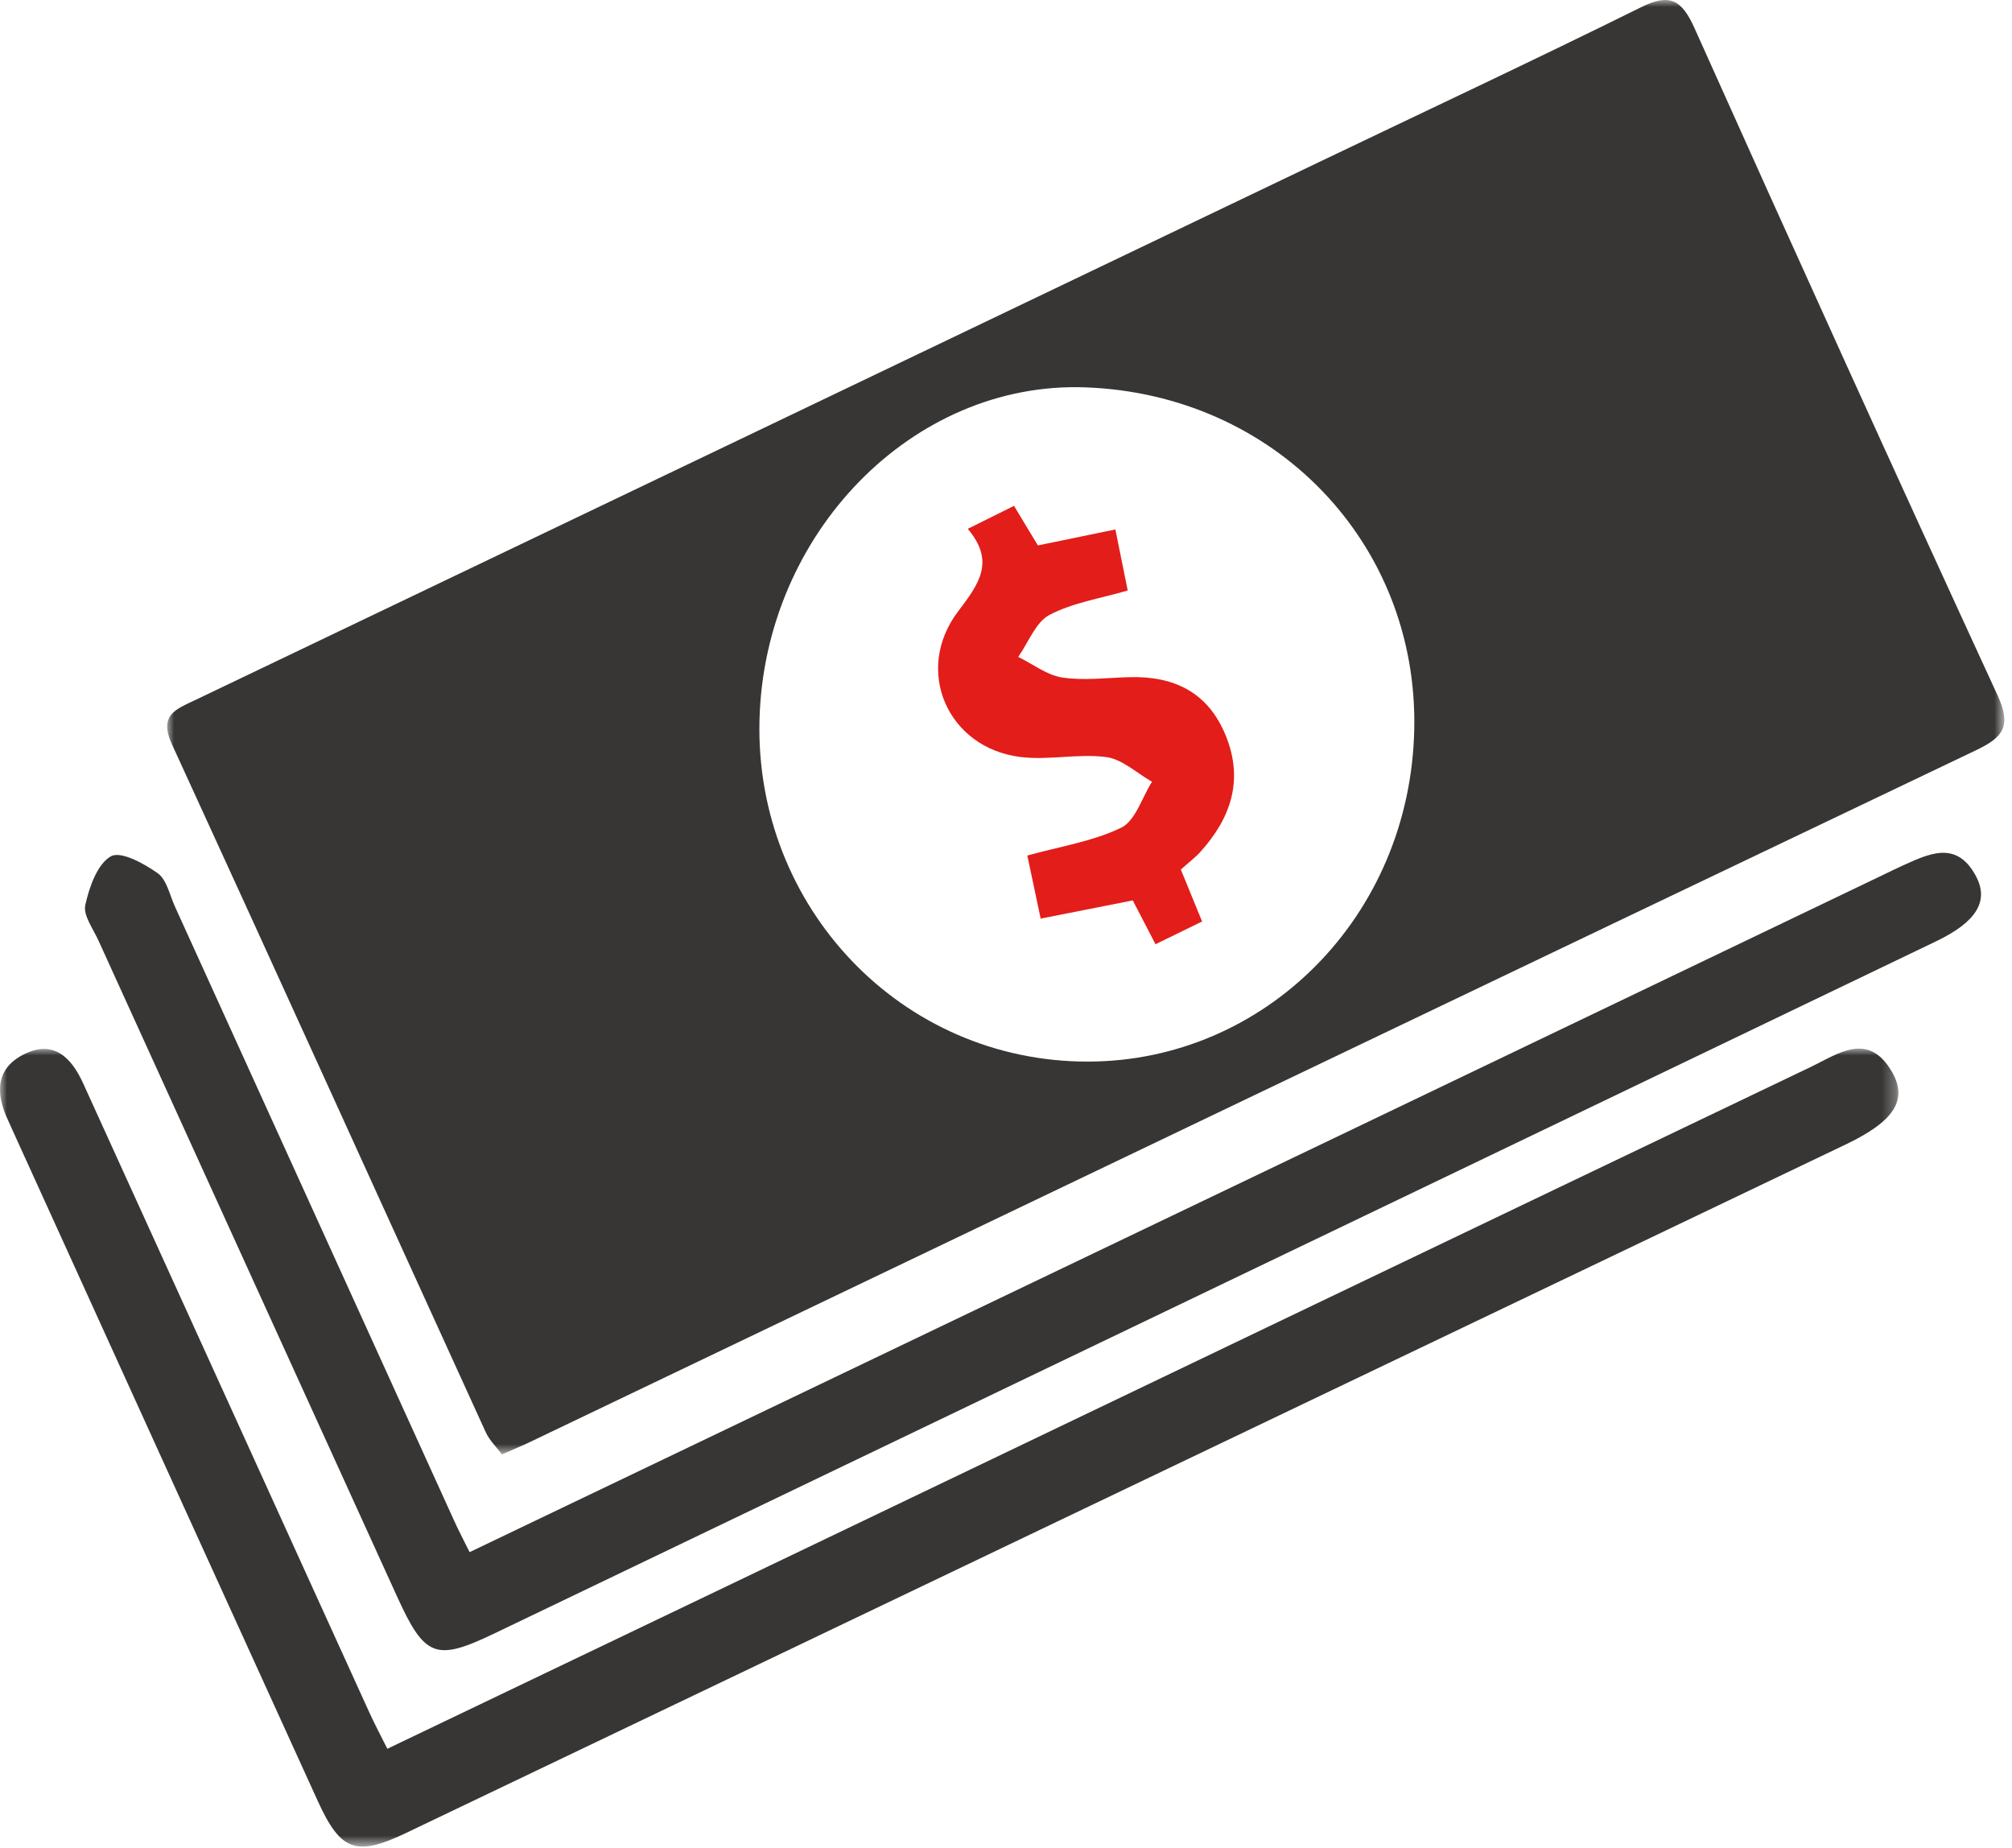
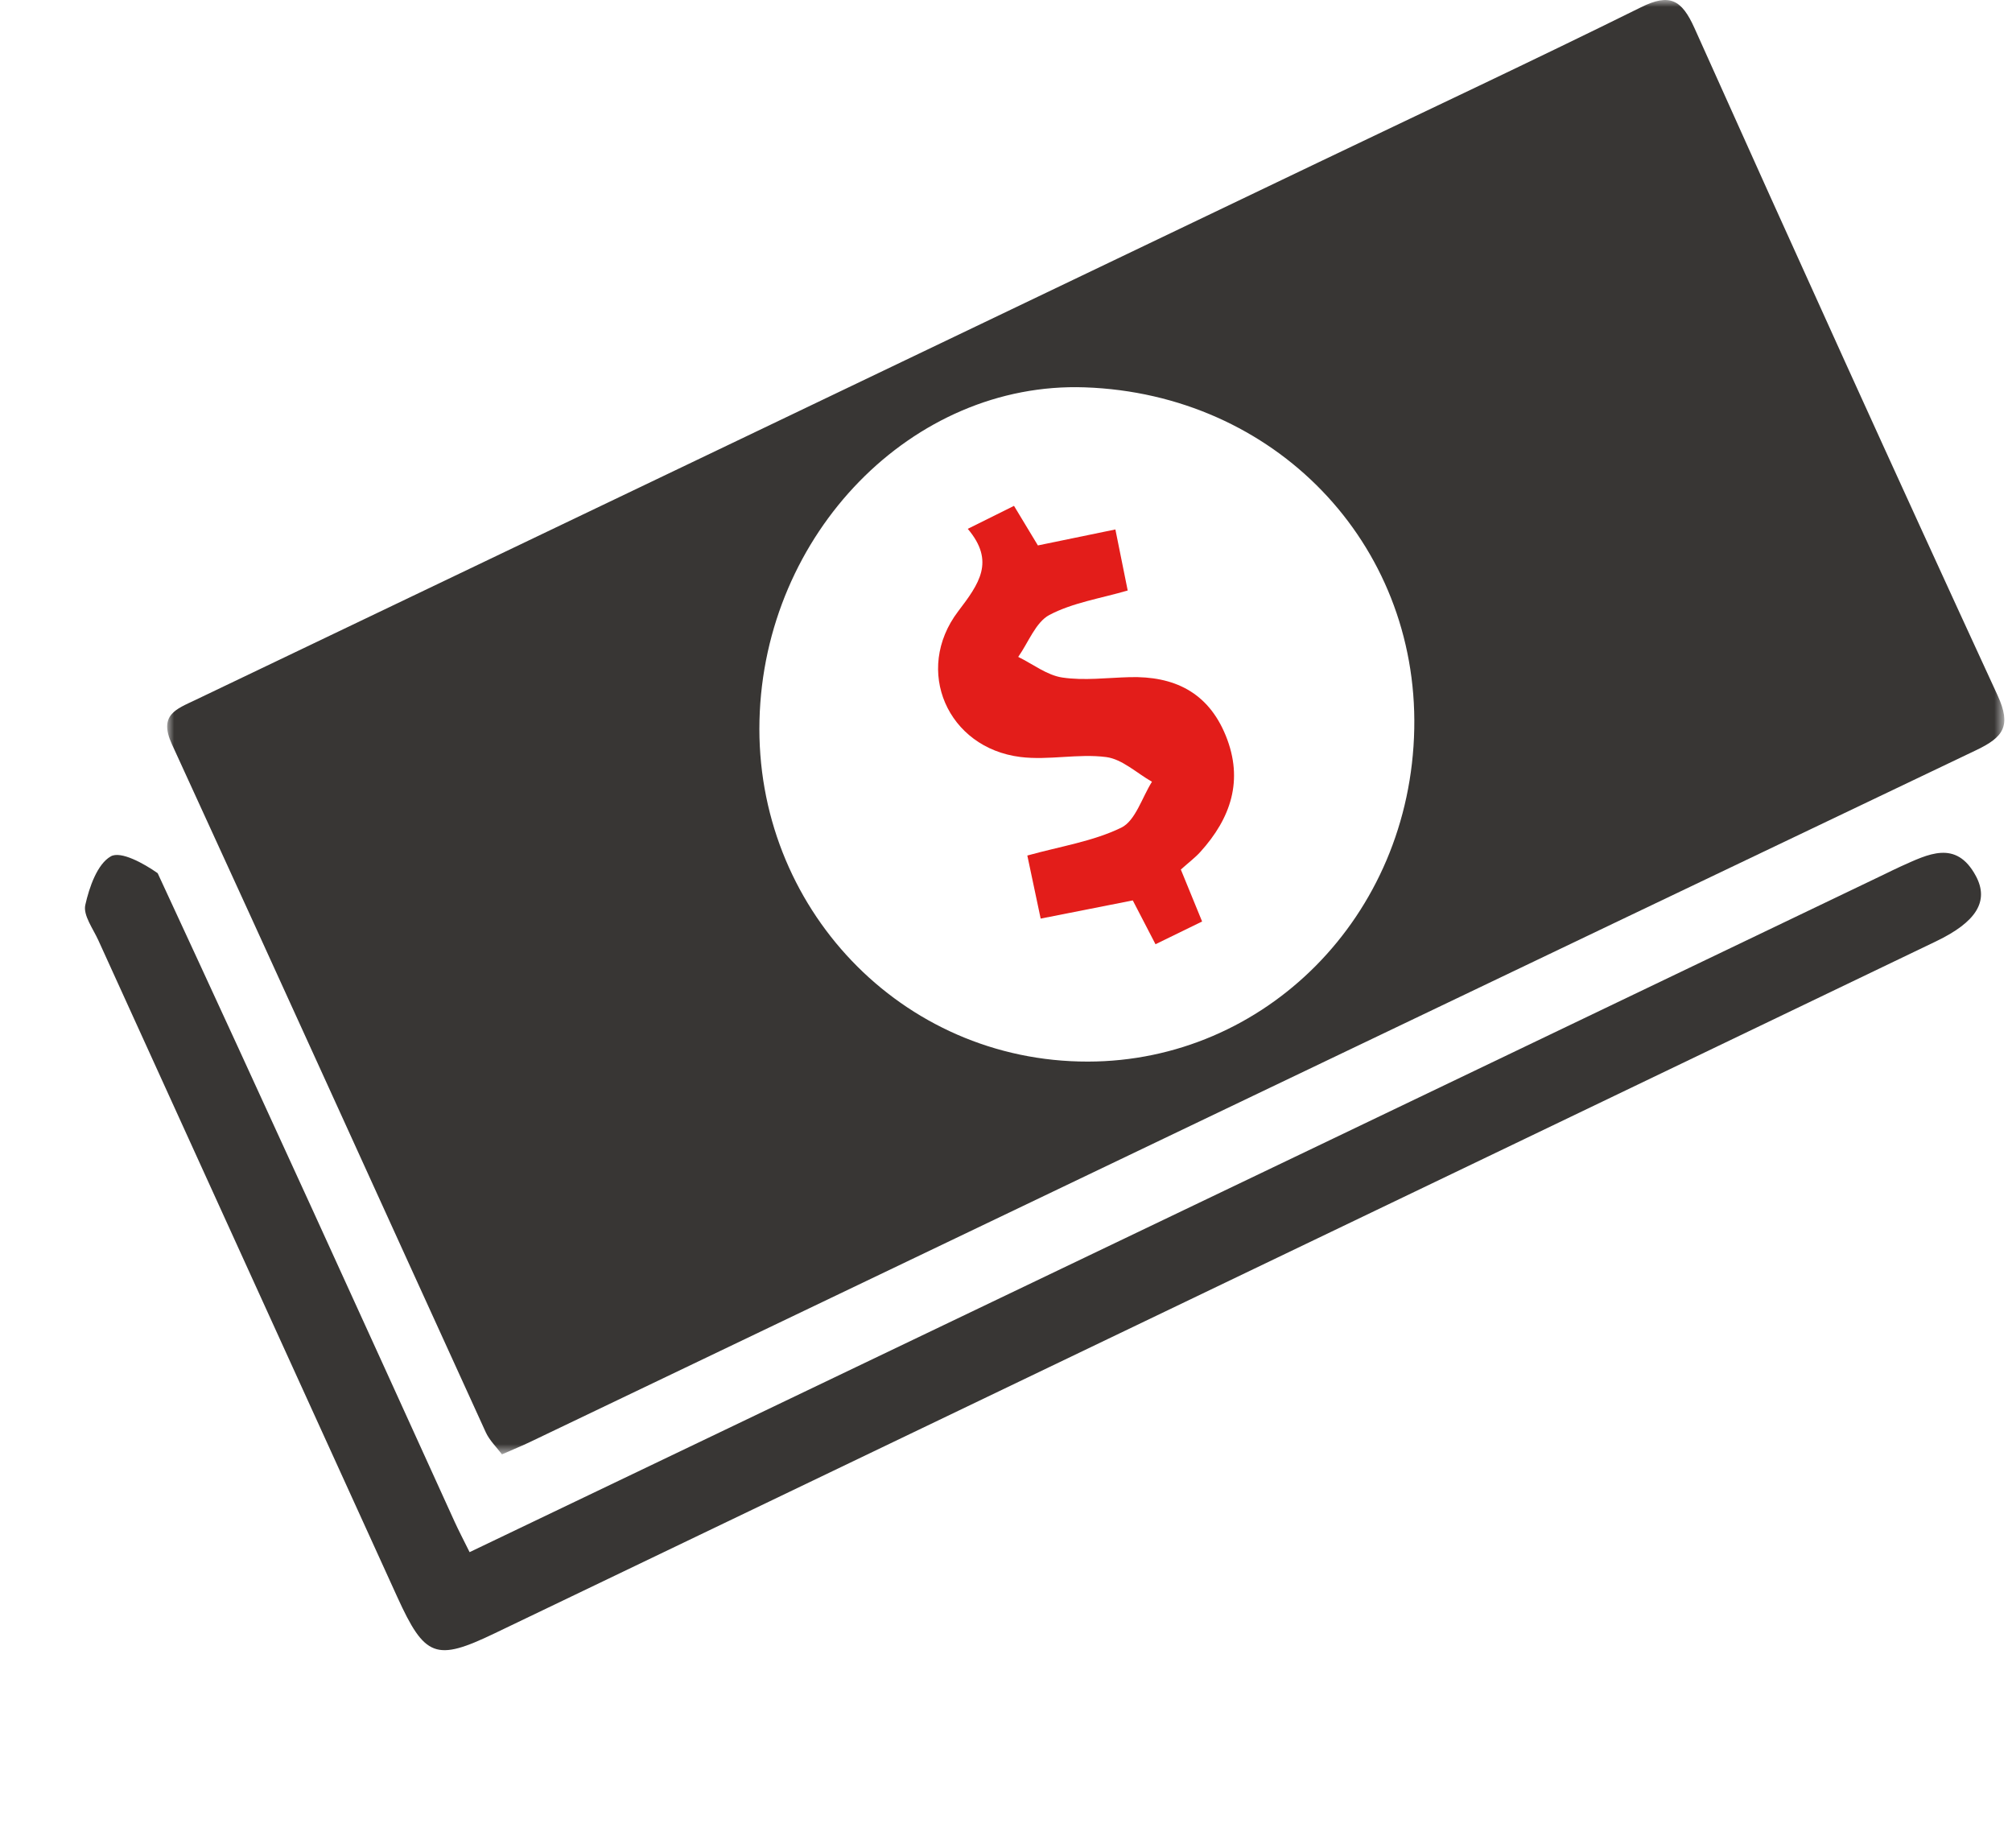
<svg xmlns="http://www.w3.org/2000/svg" xmlns:xlink="http://www.w3.org/1999/xlink" width="147" height="135" viewBox="0 0 147 135">
  <defs>
    <polygon id="money-a" points="0 0 134.225 0 134.225 106.248 0 106.248" />
-     <polygon id="money-c" points="0 0 138.701 0 138.701 58.296 0 58.296" />
  </defs>
  <g fill="none" fill-rule="evenodd">
    <g transform="translate(12.214)">
      <mask id="money-b" fill="#fff">
        <use xlink:href="#money-a" />
      </mask>
      <path fill="#383634" d="M43.275,52.619 C42.938,66.235 53.612,77.569 67.271,77.554 C80.173,77.54 90.847,66.981 91.114,53.242 C91.379,39.663 80.917,28.779 67.043,28.297 C54.467,27.861 43.612,38.969 43.275,52.619 M24.459,106.248 C24.066,105.721 23.55,105.232 23.274,104.628 C15.627,87.878 8.029,71.105 0.347,54.372 C-0.643,52.217 0.663,51.806 2.048,51.143 C29.399,38.062 56.742,24.967 84.088,11.874 C91.96,8.105 99.862,4.4 107.686,0.528 C109.769,-0.503 110.65,-0.038 111.589,2.056 C118.892,18.338 126.263,34.588 133.729,50.792 C134.763,53.036 134.152,53.856 132.181,54.797 C96.941,71.611 61.73,88.485 26.511,105.344 C25.935,105.62 25.342,105.86 24.459,106.248" mask="url(#money-b)" />
    </g>
    <g transform="translate(0 76.605)">
      <mask id="money-d" fill="#fff">
        <use xlink:href="#money-c" />
      </mask>
      <path fill="#383634" d="M28.299,51.151 C36.687,47.135 44.959,43.178 53.228,39.215 C79.581,26.588 105.93,13.95 132.293,1.343 C134.293,0.387 136.506,-1.307 138.244,1.724 C139.411,3.76 138.361,5.324 134.878,6.99 C99.812,23.76 64.746,40.528 29.679,57.296 C26.037,59.037 24.897,58.652 23.226,54.987 C15.78,38.655 8.354,22.314 0.921,5.976 C0.805,5.721 0.696,5.462 0.577,5.209 C-0.336,3.265 -0.321,1.444 1.761,0.411 C3.898,-0.649 5.199,0.611 6.078,2.545 C9.753,10.63 13.435,18.712 17.113,26.796 C20.403,34.028 23.687,41.263 26.982,48.493 C27.364,49.333 27.799,50.146 28.299,51.151" mask="url(#money-d)" />
    </g>
-     <path fill="#383634" d="M34.309,113.392 C55.48,103.254 76.437,93.22 97.392,83.182 C110.81,76.754 124.225,70.319 137.642,63.887 C138.056,63.689 138.465,63.479 138.884,63.292 C140.844,62.419 142.911,61.303 144.356,63.987 C145.36,65.85 144.366,67.368 141.458,68.765 C130.531,74.016 119.602,79.264 108.673,84.51 C84.496,96.115 60.317,107.716 36.14,119.322 C31.842,121.385 31.039,121.087 29.019,116.652 C21.741,100.664 14.457,84.68 7.184,68.69 C6.798,67.843 6.066,66.862 6.231,66.116 C6.523,64.805 7.111,63.119 8.097,62.56 C8.824,62.147 10.513,63.079 11.52,63.791 C12.178,64.257 12.4,65.391 12.787,66.241 C19.595,81.209 26.397,96.18 33.205,111.149 C33.512,111.822 33.857,112.477 34.309,113.392" />
+     <path fill="#383634" d="M34.309,113.392 C55.48,103.254 76.437,93.22 97.392,83.182 C110.81,76.754 124.225,70.319 137.642,63.887 C138.056,63.689 138.465,63.479 138.884,63.292 C140.844,62.419 142.911,61.303 144.356,63.987 C145.36,65.85 144.366,67.368 141.458,68.765 C130.531,74.016 119.602,79.264 108.673,84.51 C84.496,96.115 60.317,107.716 36.14,119.322 C31.842,121.385 31.039,121.087 29.019,116.652 C21.741,100.664 14.457,84.68 7.184,68.69 C6.798,67.843 6.066,66.862 6.231,66.116 C6.523,64.805 7.111,63.119 8.097,62.56 C8.824,62.147 10.513,63.079 11.52,63.791 C19.595,81.209 26.397,96.18 33.205,111.149 C33.512,111.822 33.857,112.477 34.309,113.392" />
    <path fill="#E31D1A" d="M86.274,63.524 C86.798,64.804 87.253,65.916 87.828,67.319 C86.695,67.873 85.609,68.402 84.423,68.981 C83.799,67.776 83.293,66.8 82.763,65.779 C80.567,66.213 78.443,66.632 76.033,67.108 C75.676,65.422 75.356,63.907 75.058,62.5 C77.478,61.827 79.851,61.471 81.924,60.463 C82.955,59.962 83.435,58.266 84.165,57.11 C83.053,56.48 81.99,55.459 80.82,55.307 C78.765,55.041 76.616,55.557 74.558,55.302 C69.232,54.644 66.734,48.97 70.002,44.664 C71.537,42.642 72.724,41.024 70.707,38.634 C71.946,38.018 72.916,37.536 74.085,36.955 C74.687,37.951 75.242,38.873 75.83,39.846 C77.64,39.473 79.474,39.095 81.492,38.679 C81.828,40.343 82.099,41.689 82.392,43.139 C80.415,43.718 78.397,44.02 76.676,44.922 C75.67,45.45 75.138,46.935 74.393,47.989 C75.463,48.514 76.492,49.328 77.613,49.496 C79.218,49.735 80.891,49.512 82.534,49.469 C85.749,49.385 88.257,50.545 89.557,53.743 C90.883,57.007 89.919,59.782 87.697,62.239 C87.329,62.647 86.882,62.98 86.274,63.524" />
  </g>
</svg>